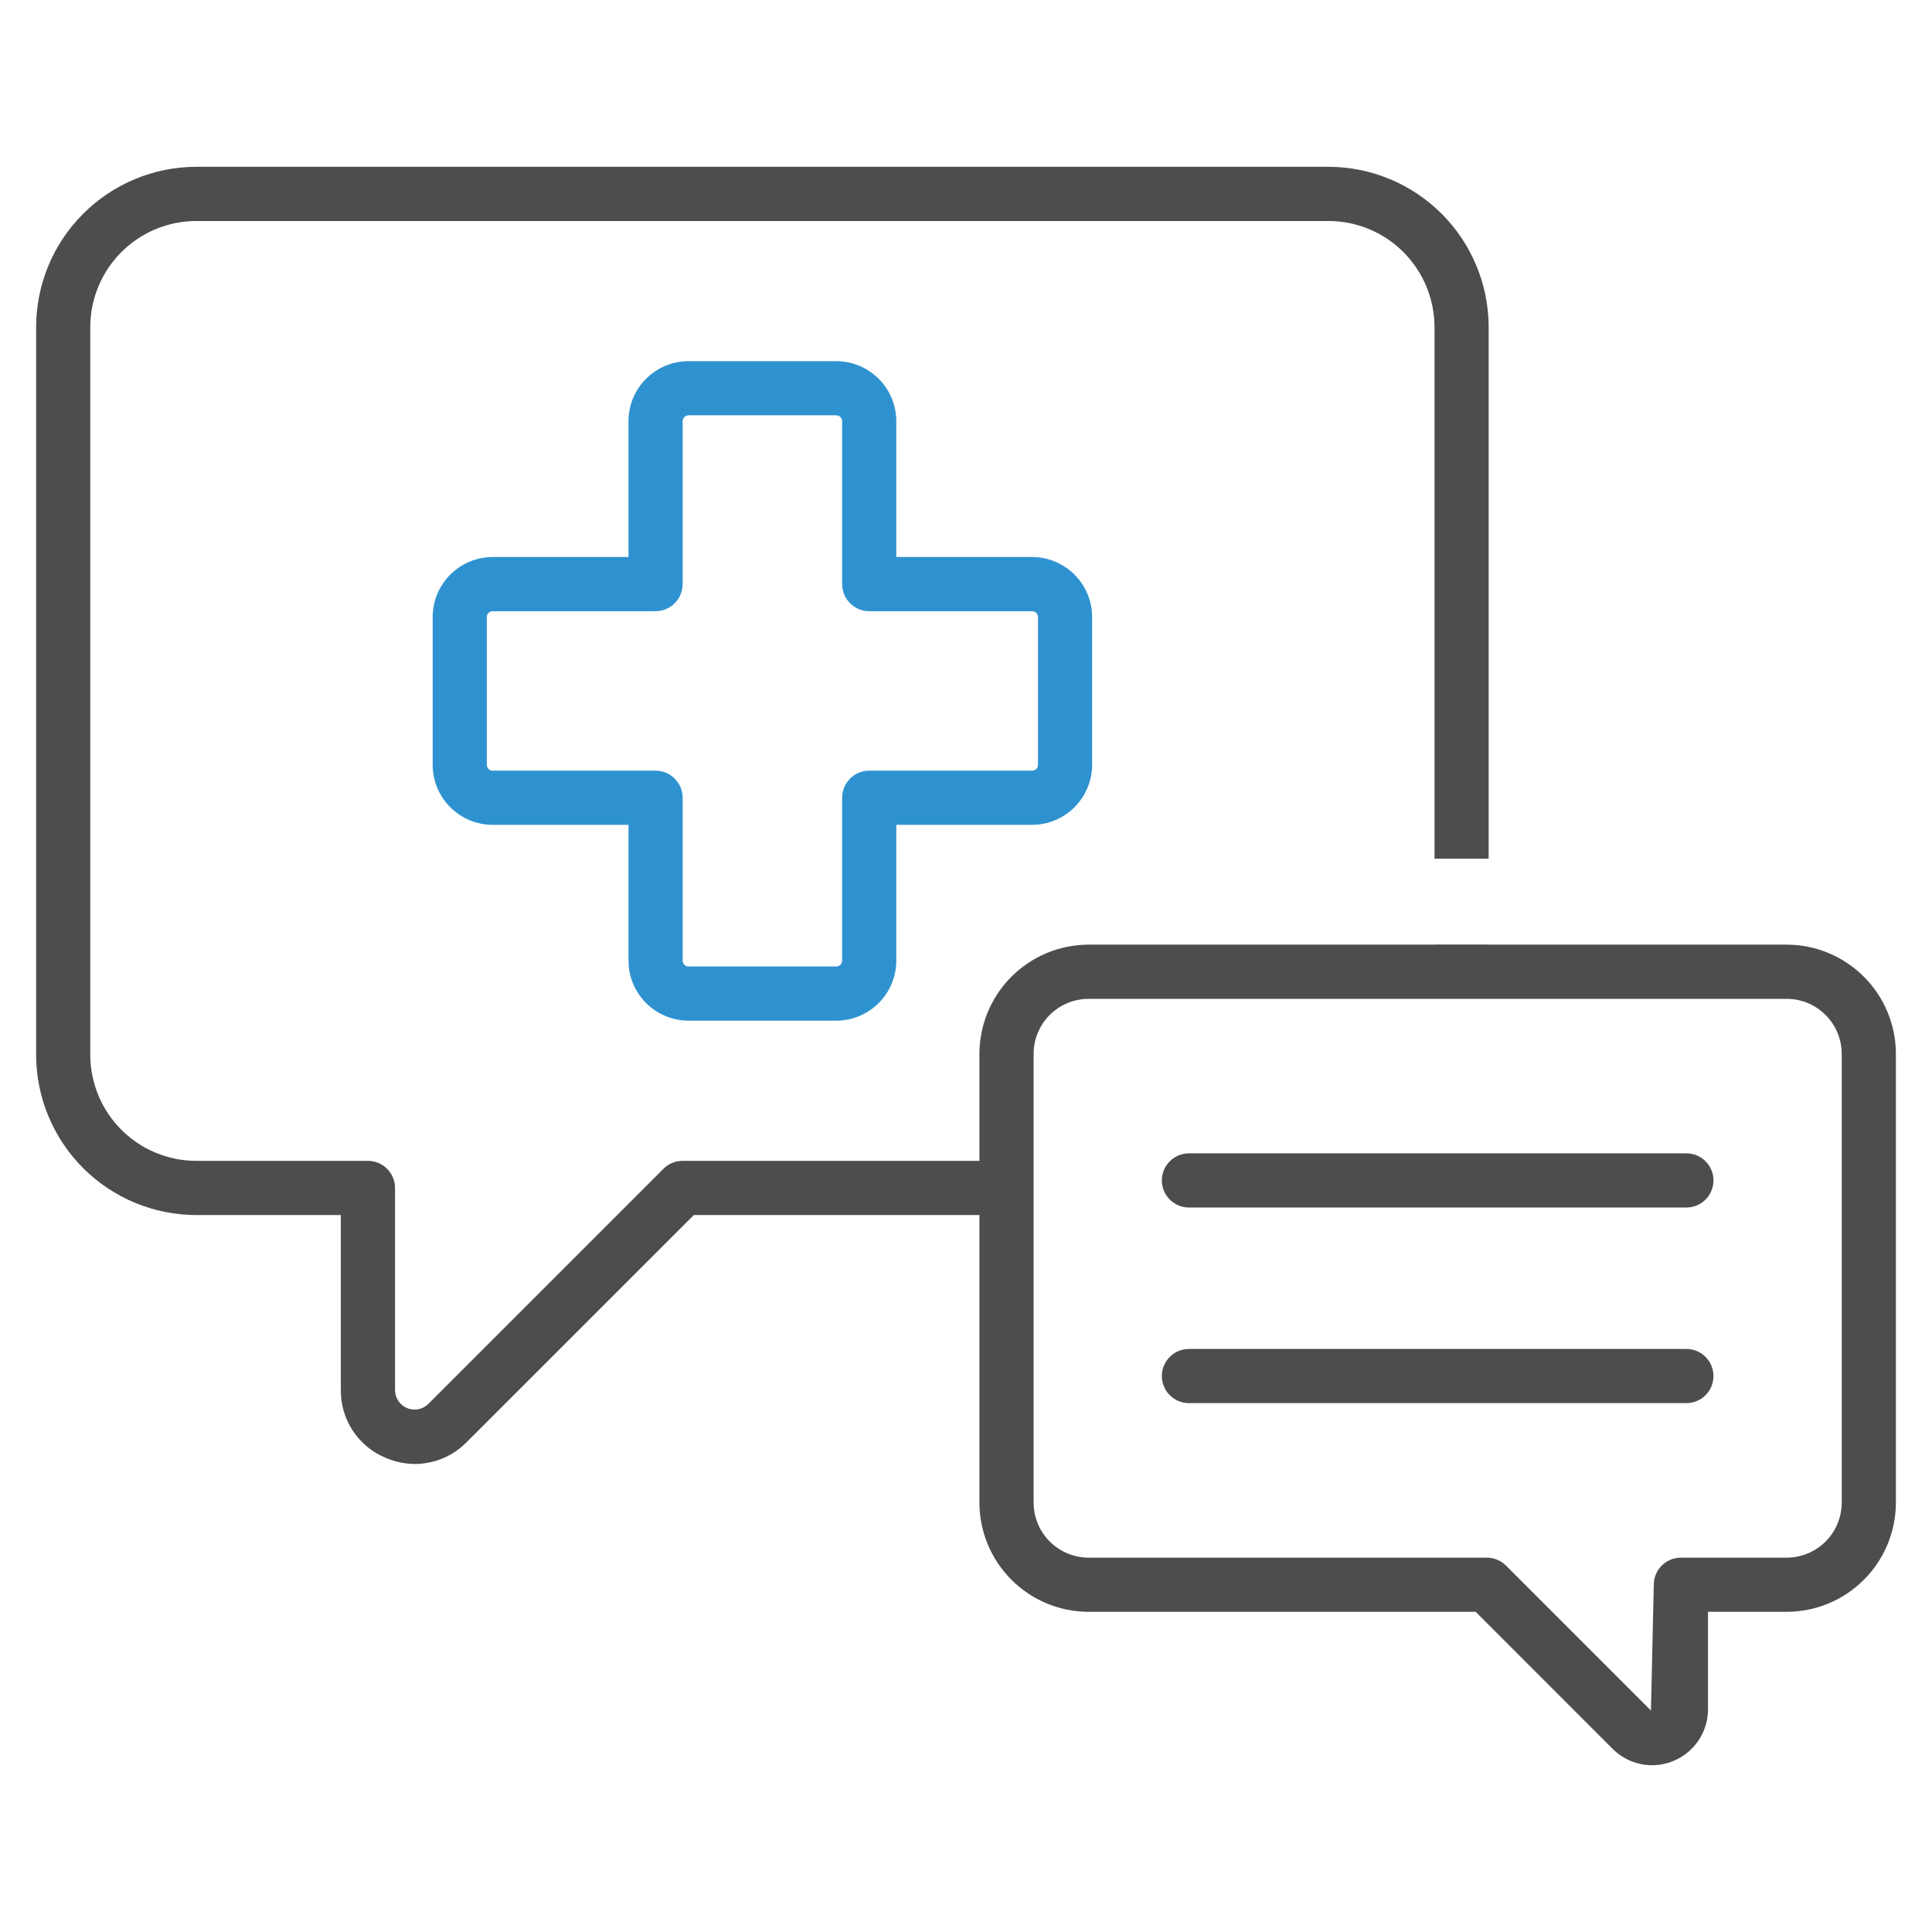
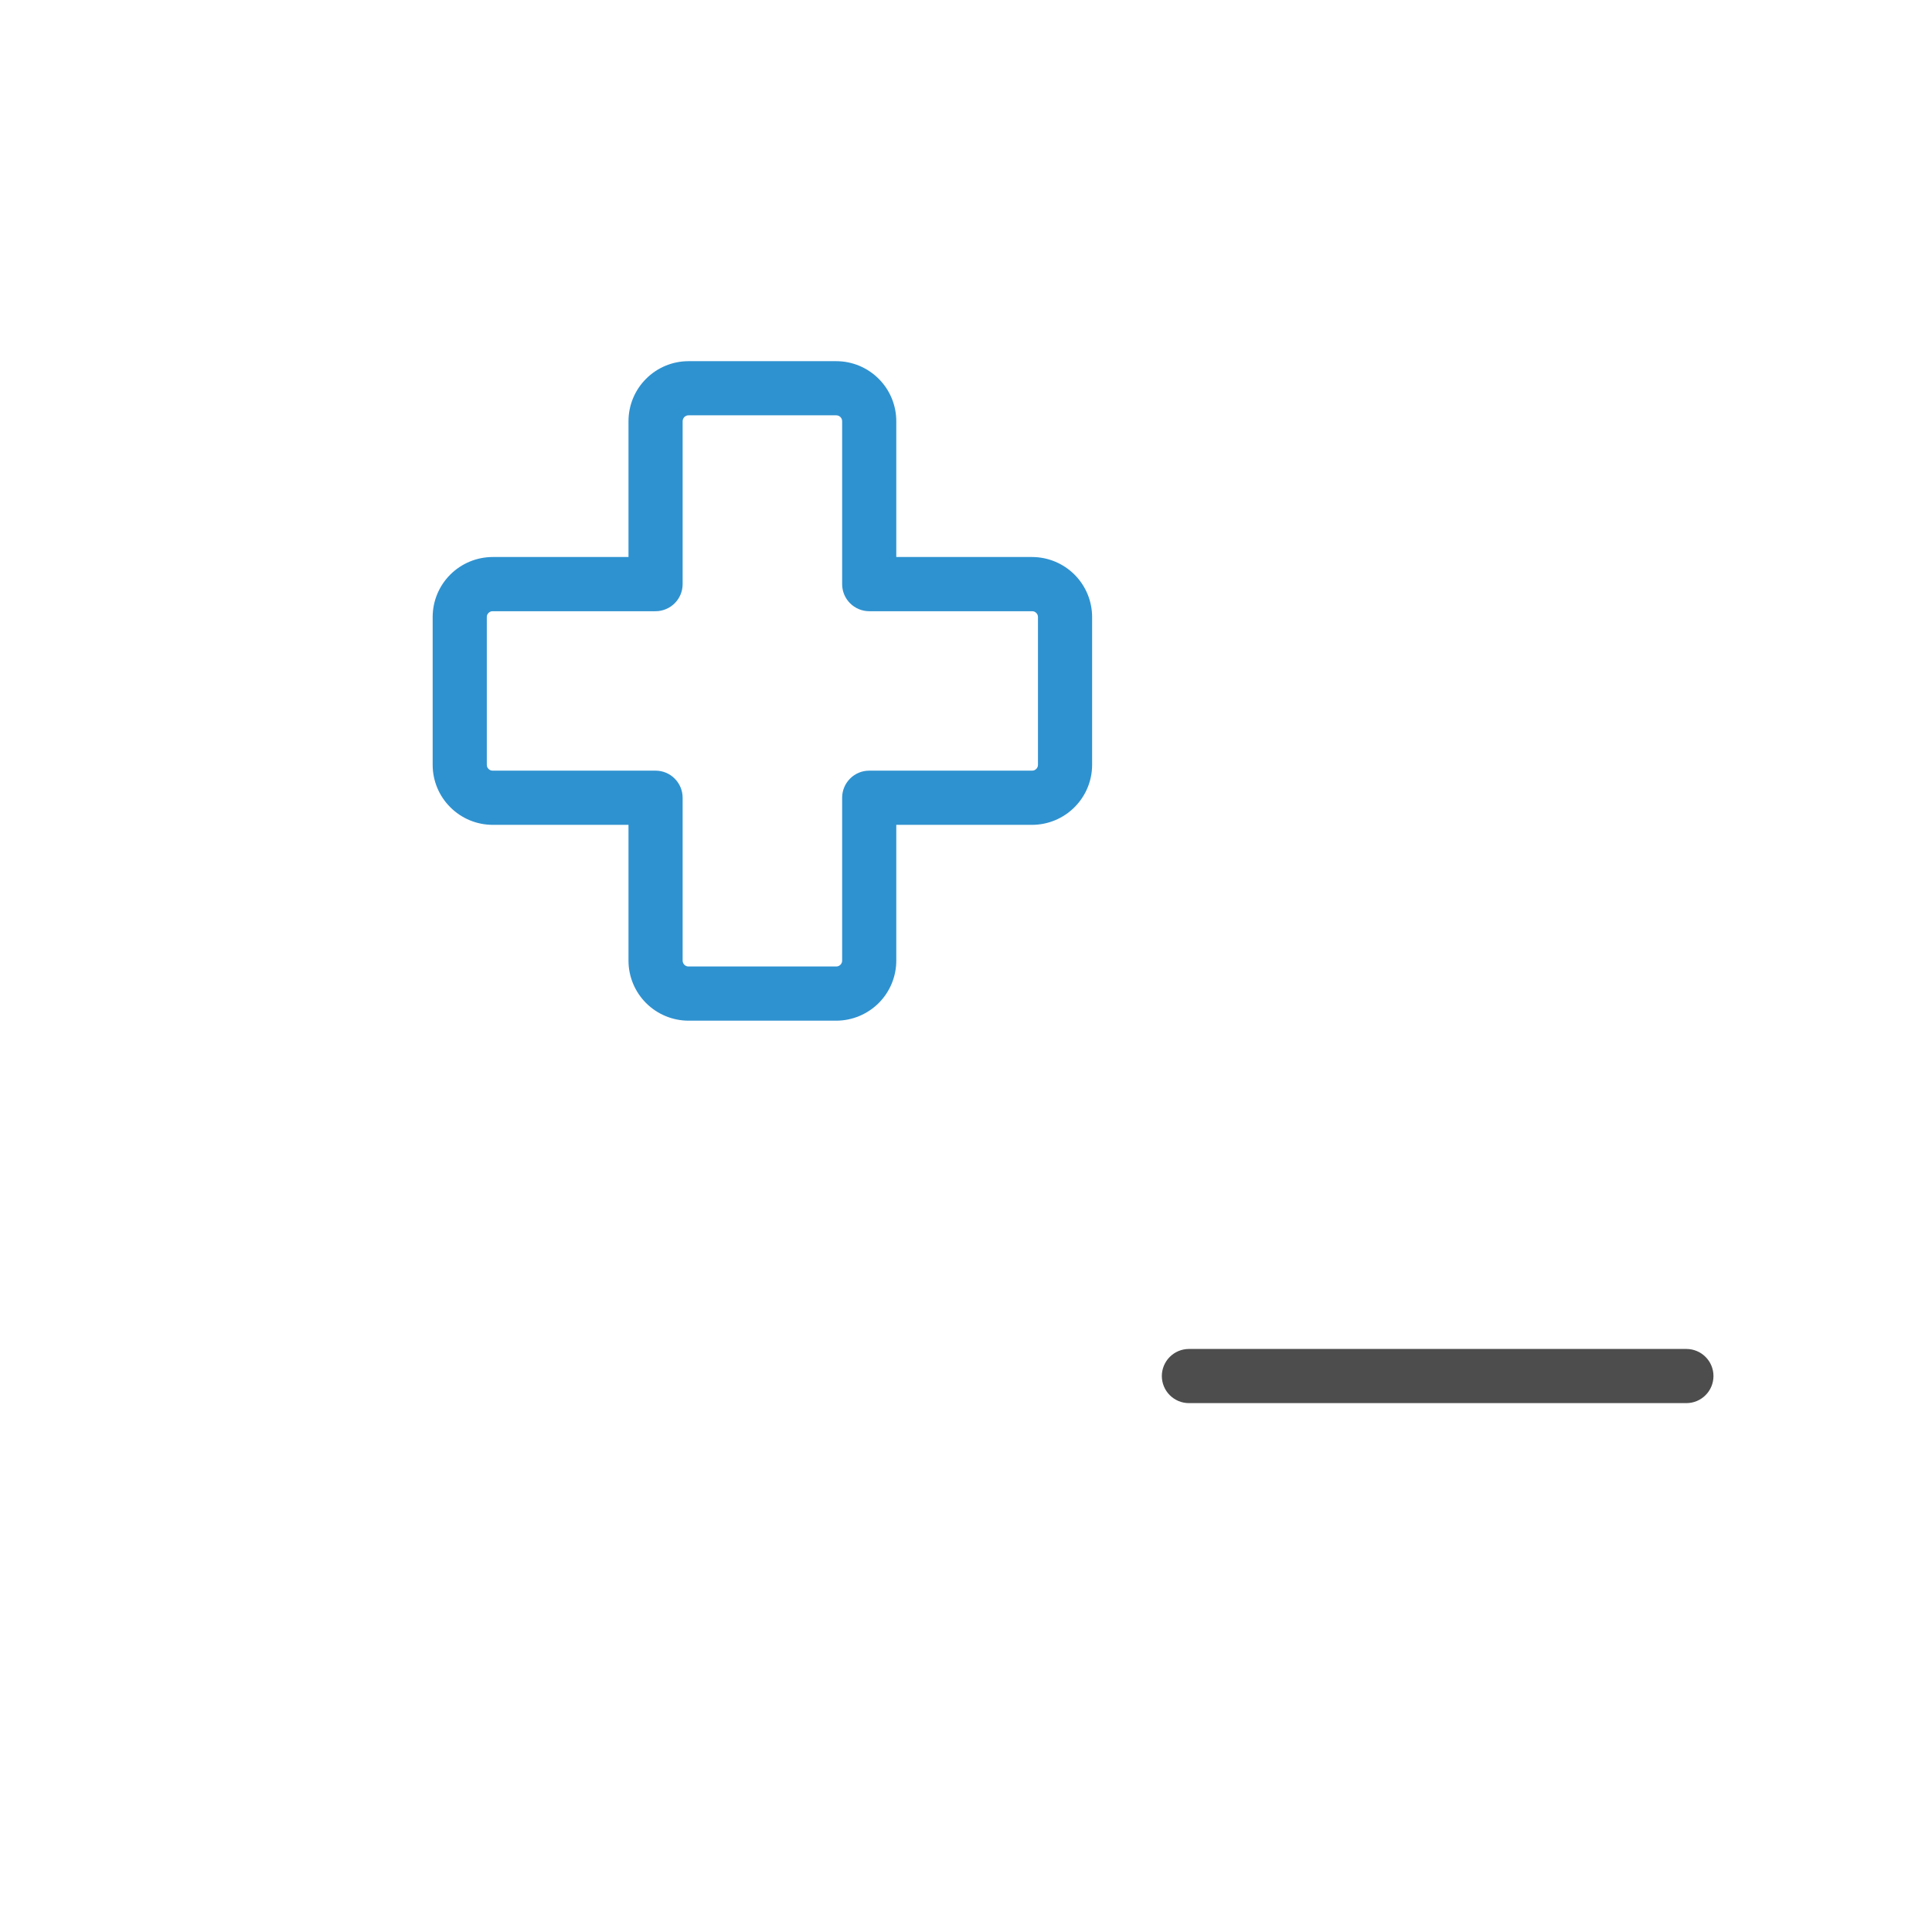
<svg xmlns="http://www.w3.org/2000/svg" width="36" height="36" viewBox="0 0 36 36" fill="none">
  <path d="M20.35 14.251V11.498C20.35 11.201 20.232 10.917 20.022 10.707C19.813 10.498 19.529 10.38 19.232 10.379H16.701V7.848C16.701 7.552 16.583 7.267 16.373 7.058C16.163 6.848 15.879 6.73 15.583 6.73H12.829C12.533 6.73 12.248 6.848 12.039 7.058C11.829 7.267 11.711 7.552 11.711 7.848V10.379H9.18C8.883 10.38 8.599 10.498 8.39 10.707C8.18 10.917 8.062 11.201 8.062 11.498V14.251C8.062 14.548 8.18 14.832 8.39 15.041C8.599 15.251 8.883 15.369 9.18 15.37H11.711V17.9C11.711 18.197 11.829 18.481 12.039 18.691C12.248 18.9 12.533 19.018 12.829 19.019H15.583C15.879 19.018 16.163 18.9 16.373 18.691C16.583 18.481 16.701 18.197 16.701 17.9V15.37H19.232C19.529 15.369 19.813 15.251 20.022 15.041C20.232 14.832 20.35 14.548 20.35 14.251ZM16.196 14.36C16.063 14.36 15.934 14.413 15.84 14.508C15.745 14.603 15.692 14.731 15.692 14.865V17.9C15.692 17.915 15.689 17.929 15.684 17.942C15.678 17.955 15.67 17.967 15.66 17.977C15.65 17.987 15.638 17.995 15.624 18.001C15.611 18.006 15.597 18.009 15.583 18.009H12.829C12.815 18.009 12.801 18.006 12.787 18.001C12.774 17.995 12.762 17.987 12.752 17.977C12.742 17.967 12.734 17.955 12.729 17.942C12.723 17.929 12.72 17.915 12.72 17.9V14.865C12.72 14.731 12.667 14.603 12.572 14.508C12.478 14.413 12.349 14.36 12.216 14.36H9.18C9.166 14.36 9.151 14.357 9.138 14.352C9.125 14.346 9.113 14.338 9.103 14.328C9.093 14.318 9.085 14.306 9.079 14.293C9.074 14.28 9.071 14.265 9.071 14.251V11.498C9.071 11.483 9.074 11.469 9.079 11.456C9.085 11.443 9.093 11.431 9.103 11.421C9.113 11.411 9.125 11.402 9.138 11.397C9.151 11.392 9.166 11.389 9.18 11.389H12.216C12.349 11.389 12.478 11.335 12.572 11.241C12.667 11.146 12.72 11.018 12.72 10.884V7.848C12.72 7.834 12.723 7.82 12.729 7.806C12.734 7.793 12.742 7.781 12.752 7.771C12.762 7.761 12.774 7.753 12.787 7.747C12.801 7.742 12.815 7.739 12.829 7.739H15.583C15.597 7.739 15.611 7.742 15.624 7.747C15.638 7.753 15.65 7.761 15.66 7.771C15.67 7.781 15.678 7.793 15.684 7.806C15.689 7.82 15.692 7.834 15.692 7.848V10.884C15.692 11.018 15.745 11.146 15.84 11.241C15.934 11.335 16.063 11.389 16.196 11.389H19.232C19.246 11.389 19.261 11.392 19.274 11.397C19.287 11.402 19.299 11.411 19.309 11.421C19.319 11.431 19.327 11.443 19.333 11.456C19.338 11.469 19.341 11.483 19.341 11.498V14.251C19.341 14.265 19.338 14.28 19.333 14.293C19.327 14.306 19.319 14.318 19.309 14.328C19.299 14.338 19.287 14.346 19.274 14.352C19.261 14.357 19.246 14.36 19.232 14.36H16.196Z" fill="#2F92D0" />
-   <path d="M31.424 21.491H22.154C22.02 21.491 21.892 21.544 21.797 21.639C21.703 21.733 21.649 21.861 21.649 21.995C21.649 22.129 21.703 22.258 21.797 22.352C21.892 22.447 22.02 22.5 22.154 22.5H31.424C31.557 22.5 31.686 22.447 31.78 22.352C31.875 22.258 31.928 22.129 31.928 21.995C31.928 21.861 31.875 21.733 31.78 21.639C31.686 21.544 31.557 21.491 31.424 21.491Z" fill="#4D4D4D" />
  <path d="M31.424 25.136H22.154C22.02 25.136 21.892 25.189 21.797 25.284C21.703 25.378 21.649 25.507 21.649 25.64C21.649 25.774 21.703 25.903 21.797 25.997C21.892 26.092 22.02 26.145 22.154 26.145H31.424C31.557 26.145 31.686 26.092 31.78 25.997C31.875 25.903 31.928 25.774 31.928 25.64C31.928 25.507 31.875 25.378 31.78 25.284C31.686 25.189 31.557 25.136 31.424 25.136Z" fill="#4D4D4D" />
-   <path fill-rule="evenodd" clip-rule="evenodd" d="M27.739 17.602H33.292C33.832 17.603 34.349 17.818 34.73 18.199C35.112 18.581 35.327 19.098 35.327 19.638V27.999C35.327 28.538 35.112 29.056 34.73 29.437C34.349 29.819 33.832 30.033 33.292 30.034H31.826V31.851C31.826 32.057 31.765 32.258 31.651 32.429C31.536 32.6 31.373 32.734 31.183 32.812C31.056 32.865 30.921 32.892 30.784 32.892C30.647 32.892 30.512 32.865 30.386 32.813C30.26 32.76 30.146 32.684 30.049 32.587L27.497 30.034H20.285C19.746 30.033 19.228 29.819 18.847 29.437C18.465 29.056 18.251 28.538 18.25 27.999V22.641H12.928L8.696 26.872C8.57 27 8.421 27.102 8.256 27.172C8.09 27.242 7.913 27.278 7.734 27.279C7.55 27.278 7.369 27.241 7.199 27.17C6.947 27.069 6.73 26.893 6.579 26.667C6.428 26.441 6.348 26.174 6.351 25.901V22.641H3.659C2.867 22.64 2.108 22.325 1.548 21.765C0.989 21.205 0.674 20.446 0.673 19.655V6.094C0.674 5.302 0.989 4.543 1.549 3.984C2.108 3.424 2.867 3.109 3.659 3.108H24.753C25.545 3.109 26.304 3.424 26.864 3.984C27.423 4.543 27.738 5.302 27.739 6.094V16H26.73V6.094C26.729 5.57 26.521 5.068 26.15 4.697C25.779 4.326 25.277 4.118 24.753 4.118H3.659C3.135 4.118 2.633 4.326 2.262 4.697C1.891 5.068 1.683 5.57 1.682 6.094V19.655C1.683 20.179 1.891 20.681 2.262 21.052C2.632 21.422 3.135 21.631 3.659 21.631H6.856C6.99 21.631 7.118 21.684 7.213 21.779C7.308 21.874 7.361 22.002 7.361 22.136V25.901C7.361 25.973 7.382 26.044 7.422 26.104C7.462 26.163 7.519 26.21 7.586 26.238C7.652 26.265 7.725 26.273 7.796 26.259C7.867 26.244 7.931 26.21 7.982 26.159L12.362 21.779C12.457 21.684 12.585 21.631 12.719 21.631L18.25 21.631V19.637C18.251 19.097 18.466 18.58 18.847 18.199C19.229 17.817 19.746 17.603 20.285 17.602H26.73V17.6H27.739V17.602ZM34.017 28.724C34.209 28.532 34.318 28.271 34.318 27.999V19.638C34.318 19.366 34.209 19.105 34.017 18.913C33.825 18.72 33.564 18.612 33.292 18.612H20.285C20.013 18.612 19.753 18.72 19.56 18.912C19.368 19.105 19.26 19.365 19.26 19.637V27.999C19.26 28.271 19.368 28.532 19.56 28.724C19.753 28.916 20.013 29.024 20.285 29.025H27.706C27.84 29.025 27.968 29.078 28.062 29.172L30.763 31.873L30.816 29.529C30.816 29.395 30.869 29.267 30.964 29.172C31.059 29.078 31.187 29.025 31.321 29.025H33.292C33.564 29.024 33.825 28.916 34.017 28.724Z" fill="#4D4D4D" />
</svg>